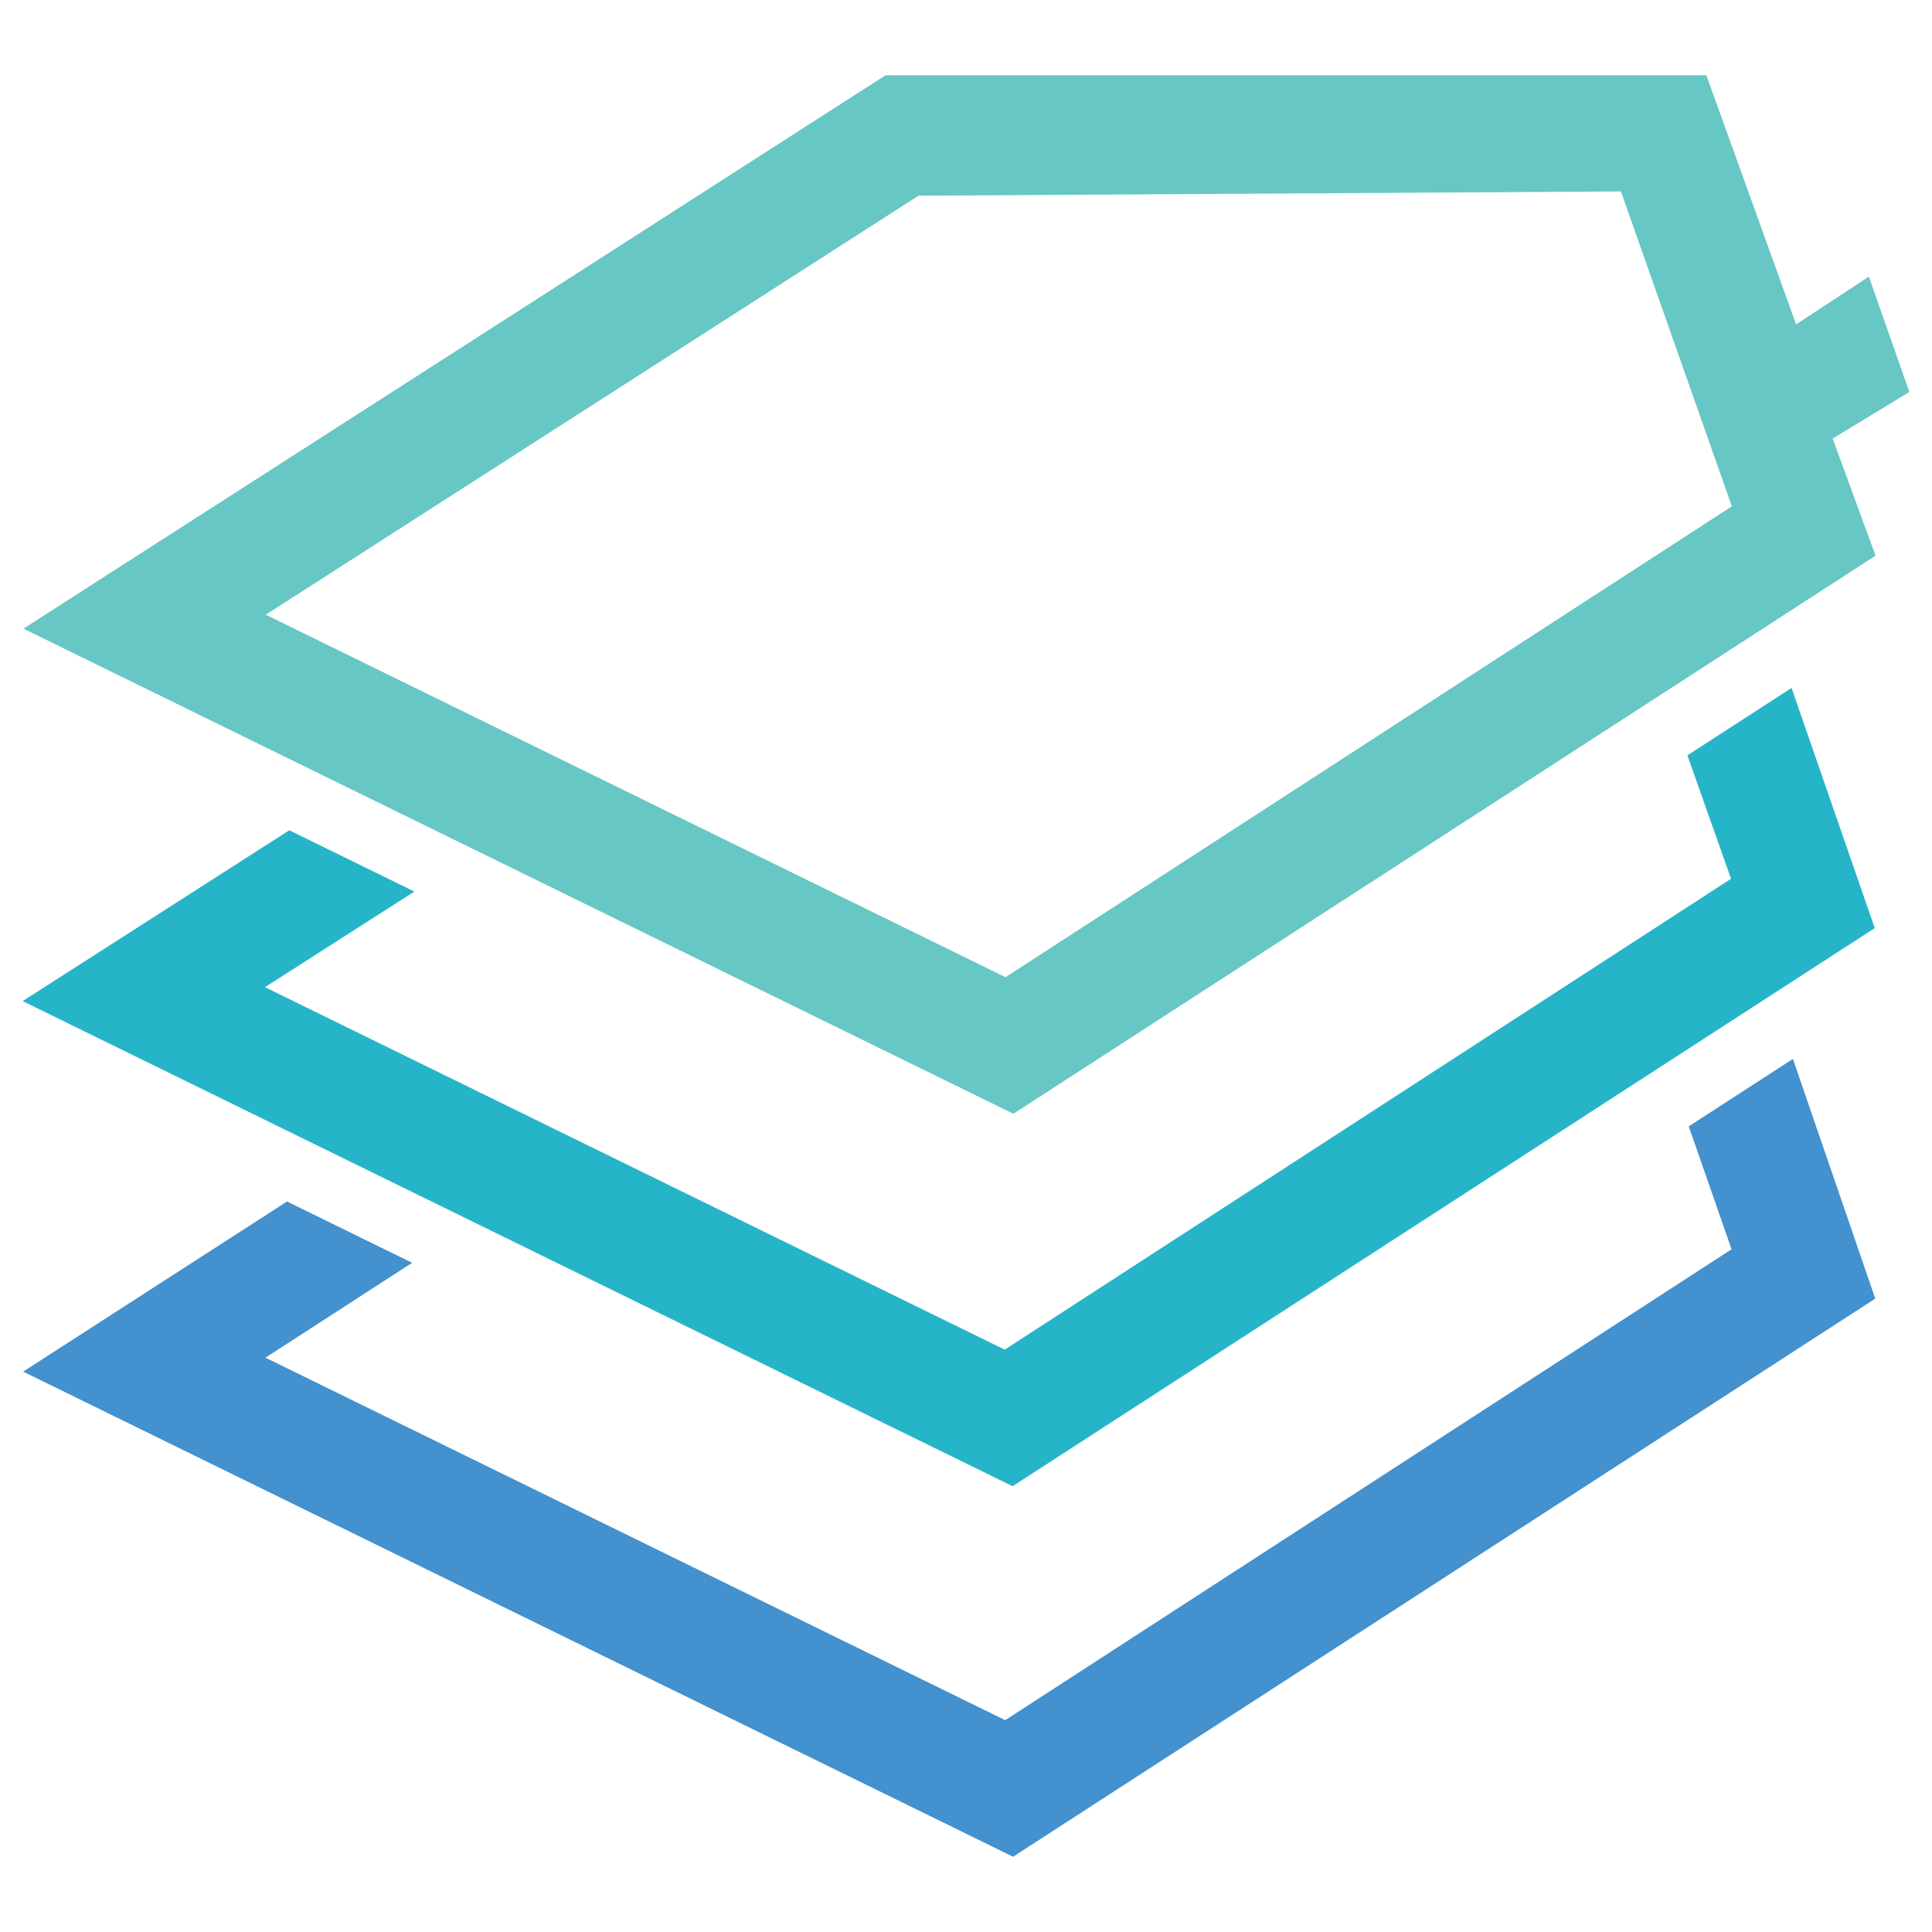
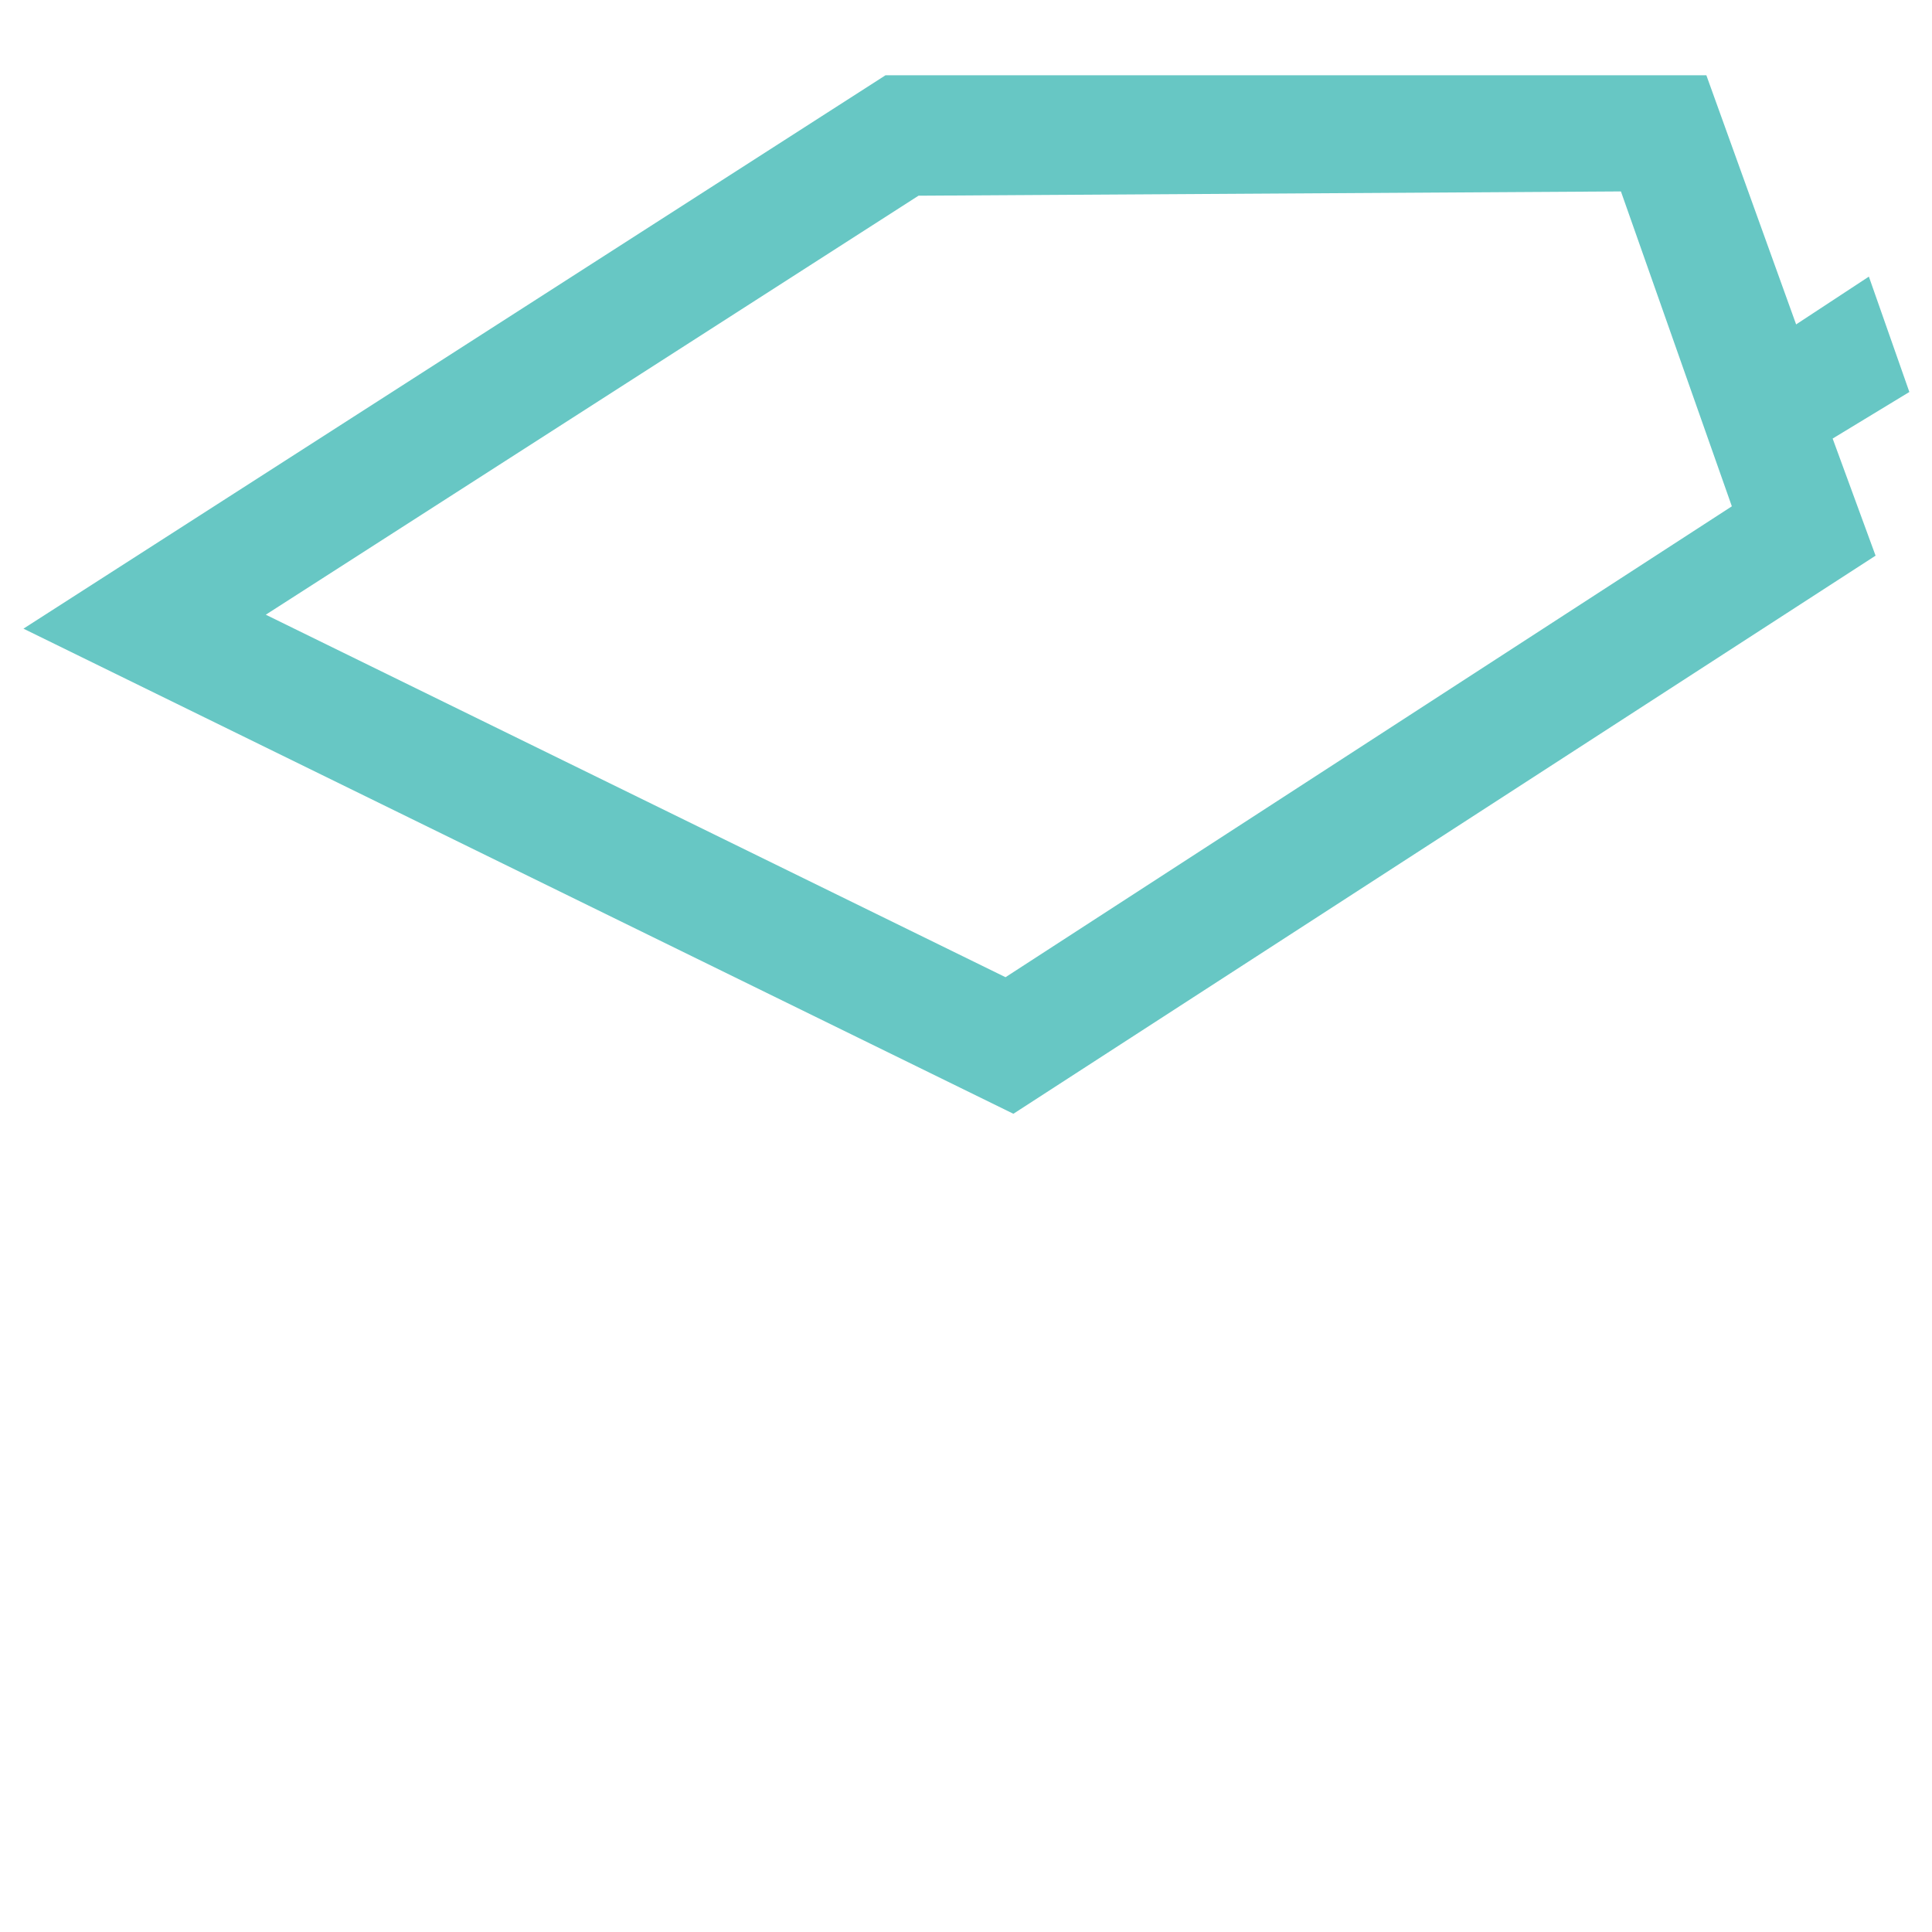
<svg xmlns="http://www.w3.org/2000/svg" id="Calque_1" x="0px" y="0px" width="512px" height="512px" viewBox="0 0 512 512" style="enable-background:new 0 0 512 512;" xml:space="preserve">
  <g>
    <g>
-       <polygon style="fill:#26B4C9;" points="474.78,182.307 447.175,200.176 458.742,232.881 266.258,357.672 70.22,261.606    109.819,236.276 76.667,220.031 6,265.304 268.343,393.863 496.83,245.958   " />
-     </g>
+       </g>
    <g>
-       <polygon style="fill:#4391CE;" points="475.143,280.626 447.538,298.495 458.877,331.073 266.393,455.864 70.355,359.797    109.214,334.656 76.062,318.41 6.134,363.495 268.478,492.055 496.965,344.149   " />
-     </g>
+       </g>
    <path style="fill:#67C7C4;" d="M506,103.88l-10.729-30.575L475.99,85.971l-23.788-66.026H234.674L6.215,166.602l262.343,128.559  l228.487-147.906l-11.375-31.033L506,103.88z M266.473,258.97L70.435,162.904L243.414,51.862l186.148-1.132l29.395,83.449  L266.473,258.97z" />
  </g>
</svg>